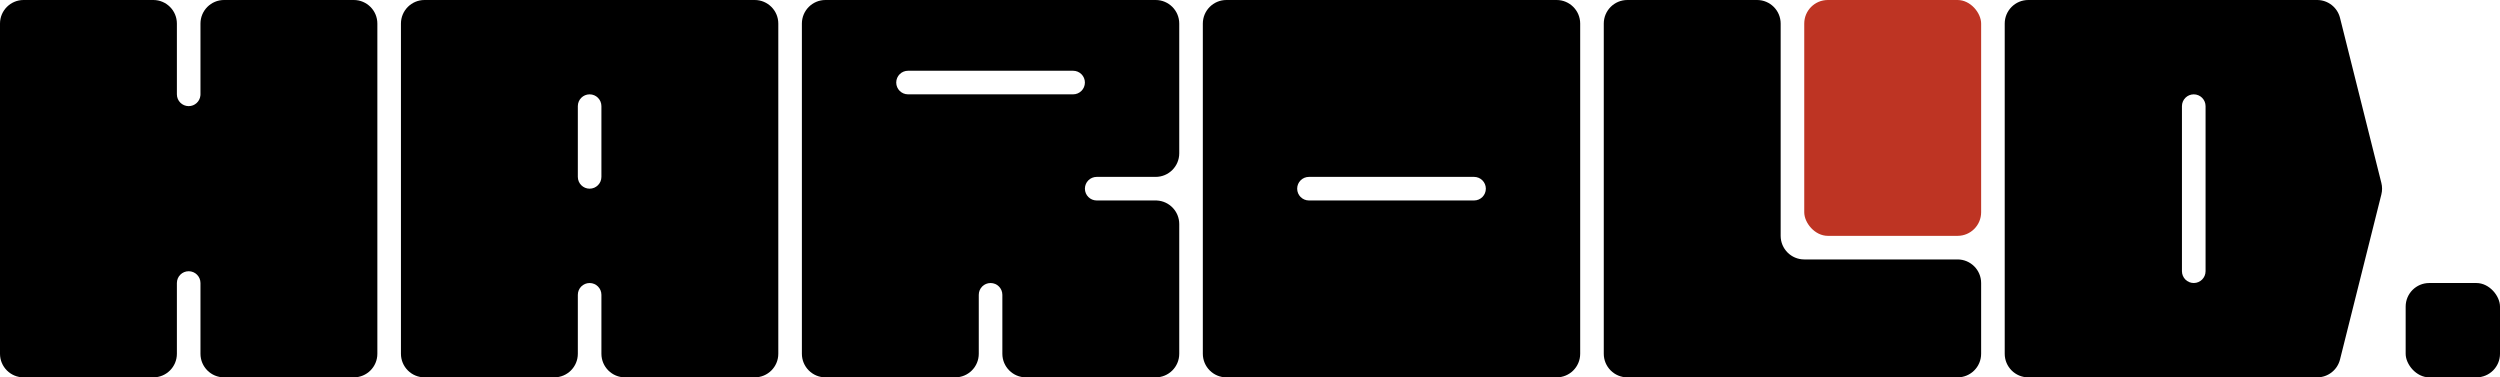
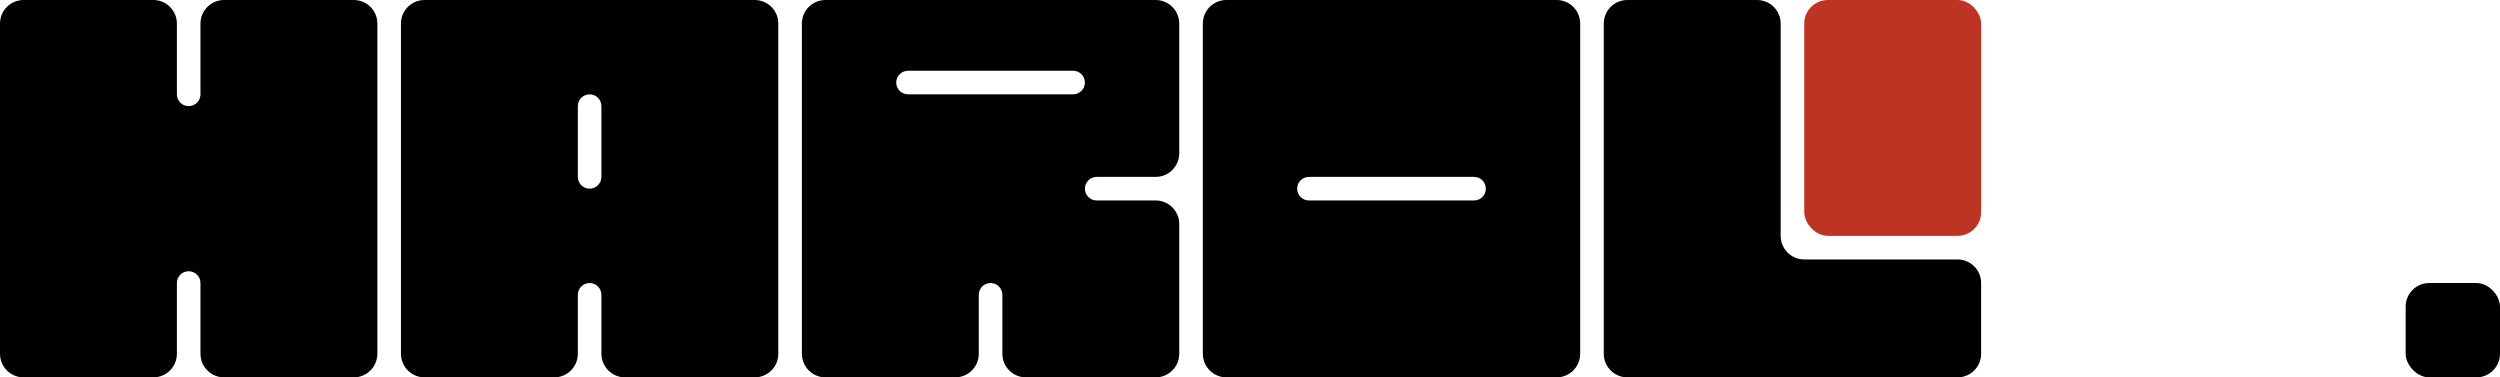
<svg xmlns="http://www.w3.org/2000/svg" width="424" height="64" viewBox="0 0 424 64" fill="none">
  <path d="M298 0C300.209 0 302 1.791 302 4V40C302 42.209 303.791 44 306 44H332C334.209 44 336 45.791 336 48V60C336 62.209 334.209 64 332 64H276C273.791 64 272 62.209 272 60V4C272 1.791 273.791 1.12745e-07 276 0H298Z" fill="black" />
  <path d="M264 0C266.209 1.02678e-06 268 1.791 268 4V60C268 62.209 266.209 64 264 64H208C205.791 64 204 62.209 204 60V4C204 1.791 205.791 1.8925e-07 208 0H264ZM222 30C220.895 30 220 30.895 220 32C220 33.105 220.895 34 222 34H250C251.105 34 252 33.105 252 32C252 30.895 251.105 30 250 30H222Z" fill="black" />
  <path d="M26 0C28.209 0 30 1.791 30 4V16C30 17.105 30.895 18 32 18C33.036 18 33.887 17.213 33.989 16.204L34 16V4C34 1.791 35.791 1.12745e-07 38 0H60C62.209 0 64 1.791 64 4V60C64 62.209 62.209 64 60 64H38C35.791 64 34 62.209 34 60V48C34 46.895 33.105 46 32 46C30.895 46 30 46.895 30 48V60C30 62.209 28.209 64 26 64H4C1.791 64 0 62.209 0 60V4C0 1.791 1.791 1.12745e-07 4 0H26Z" fill="black" />
  <path d="M128 0C130.209 0 132 1.791 132 4V60C132 62.209 130.209 64 128 64H106C103.791 64 102 62.209 102 60V50C102 48.895 101.105 48 100 48C98.895 48 98 48.895 98 50V60C98 62.209 96.209 64 94 64H72C69.791 64 68 62.209 68 60V4C68 1.791 69.791 0 72 0H128ZM100 16C98.895 16 98 16.895 98 18V30C98 31.105 98.895 32 100 32C101.105 32 102 31.105 102 30V18C102 16.895 101.105 16 100 16Z" fill="black" />
  <path d="M196 0C198.209 0 200 1.791 200 4V26C200 28.209 198.209 30 196 30H186C184.895 30 184 30.895 184 32C184 33.105 184.895 34 186 34H196L196.206 34.005C198.319 34.112 200 35.86 200 38V60C200 62.209 198.209 64 196 64H174C171.791 64 170 62.209 170 60V50C170 48.895 169.105 48 168 48C166.895 48 166 48.895 166 50V60C166 62.209 164.209 64 162 64H140C137.791 64 136 62.209 136 60V4C136 1.791 137.791 0 140 0H196ZM154 12C152.895 12 152 12.895 152 14C152 15.105 152.895 16 154 16H182C183.105 16 184 15.105 184 14C184 12.895 183.105 12 182 12H154Z" fill="black" />
-   <path d="M392.986 0C394.821 0 396.42 1.249 396.866 3.028L403.88 31.028C404.04 31.666 404.04 32.334 403.88 32.972L396.866 60.972C396.42 62.751 394.821 64 392.986 64H344C341.791 64 340 62.209 340 60V4C340 1.791 341.791 3.7699e-08 344 0H392.986ZM372.062 16C370.955 16 370.058 16.897 370.058 18.004V45.996C370.058 47.103 370.955 48 372.062 48C373.168 48 374.065 47.103 374.065 45.996V18.004C374.065 16.897 373.168 16 372.062 16Z" fill="black" />
  <rect x="408" y="48" width="16" height="16" rx="4" fill="black" />
  <rect x="306" width="30" height="40" rx="4" fill="#BE3423" />
</svg>